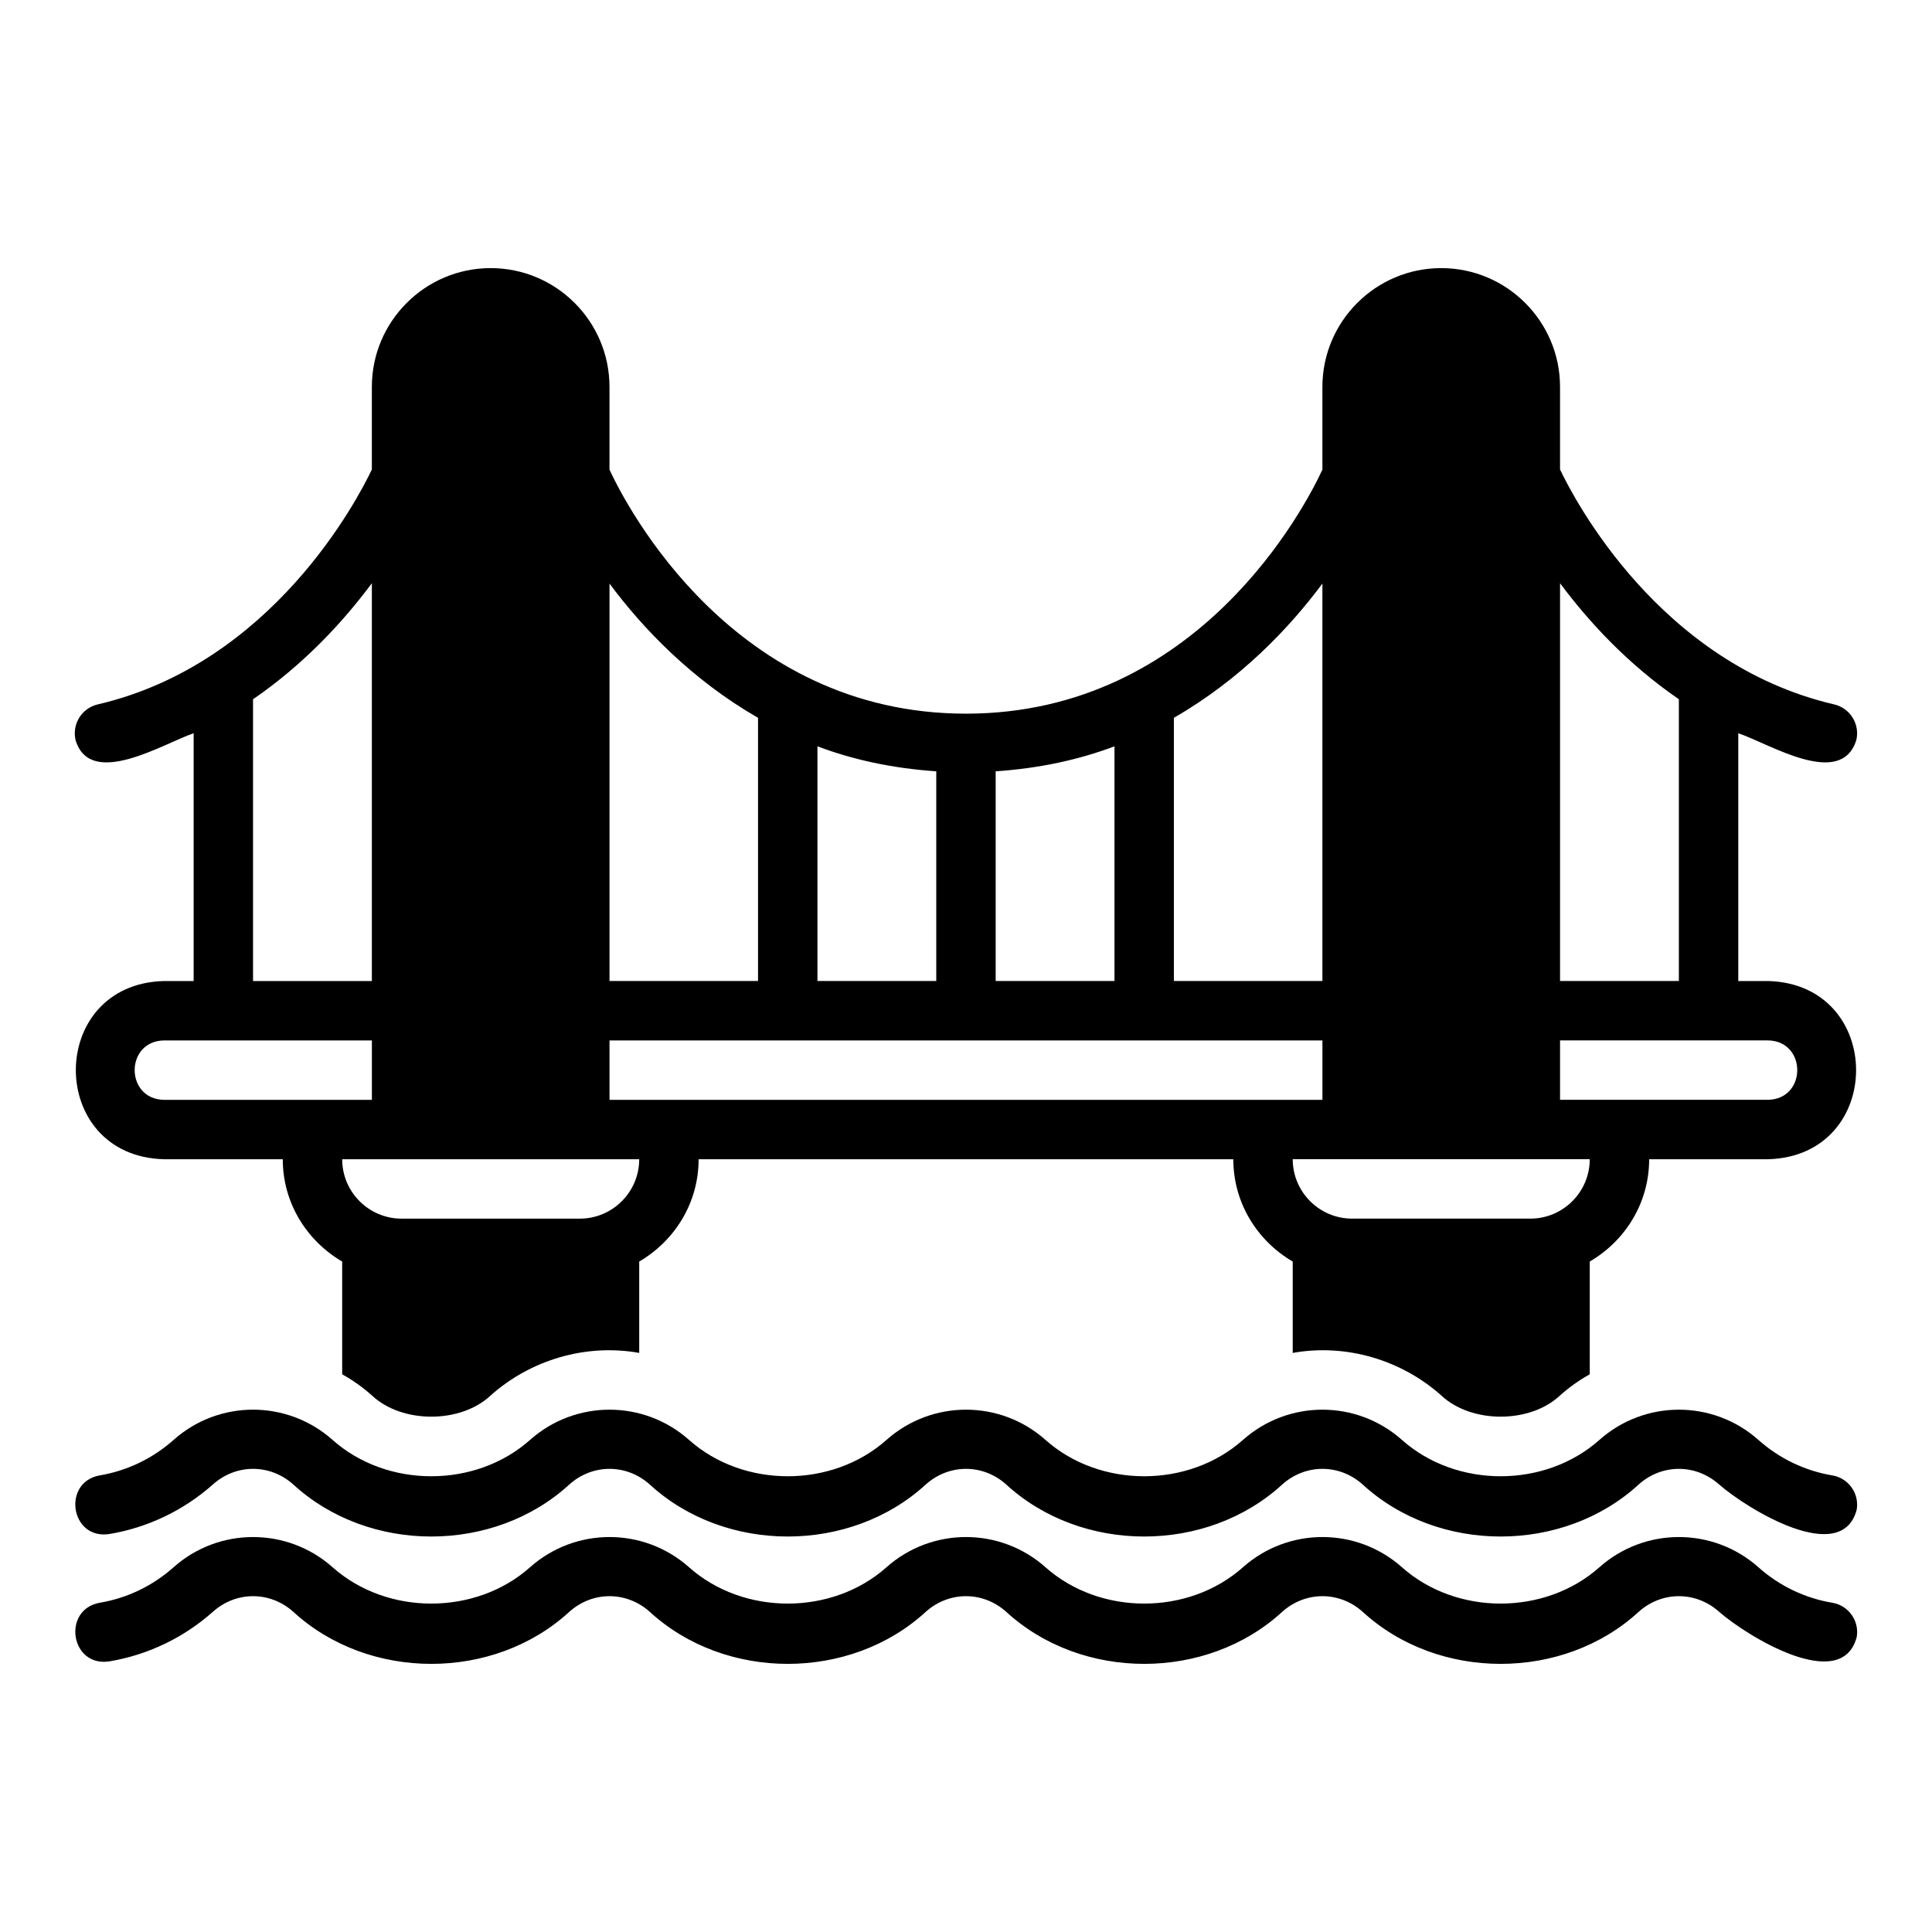
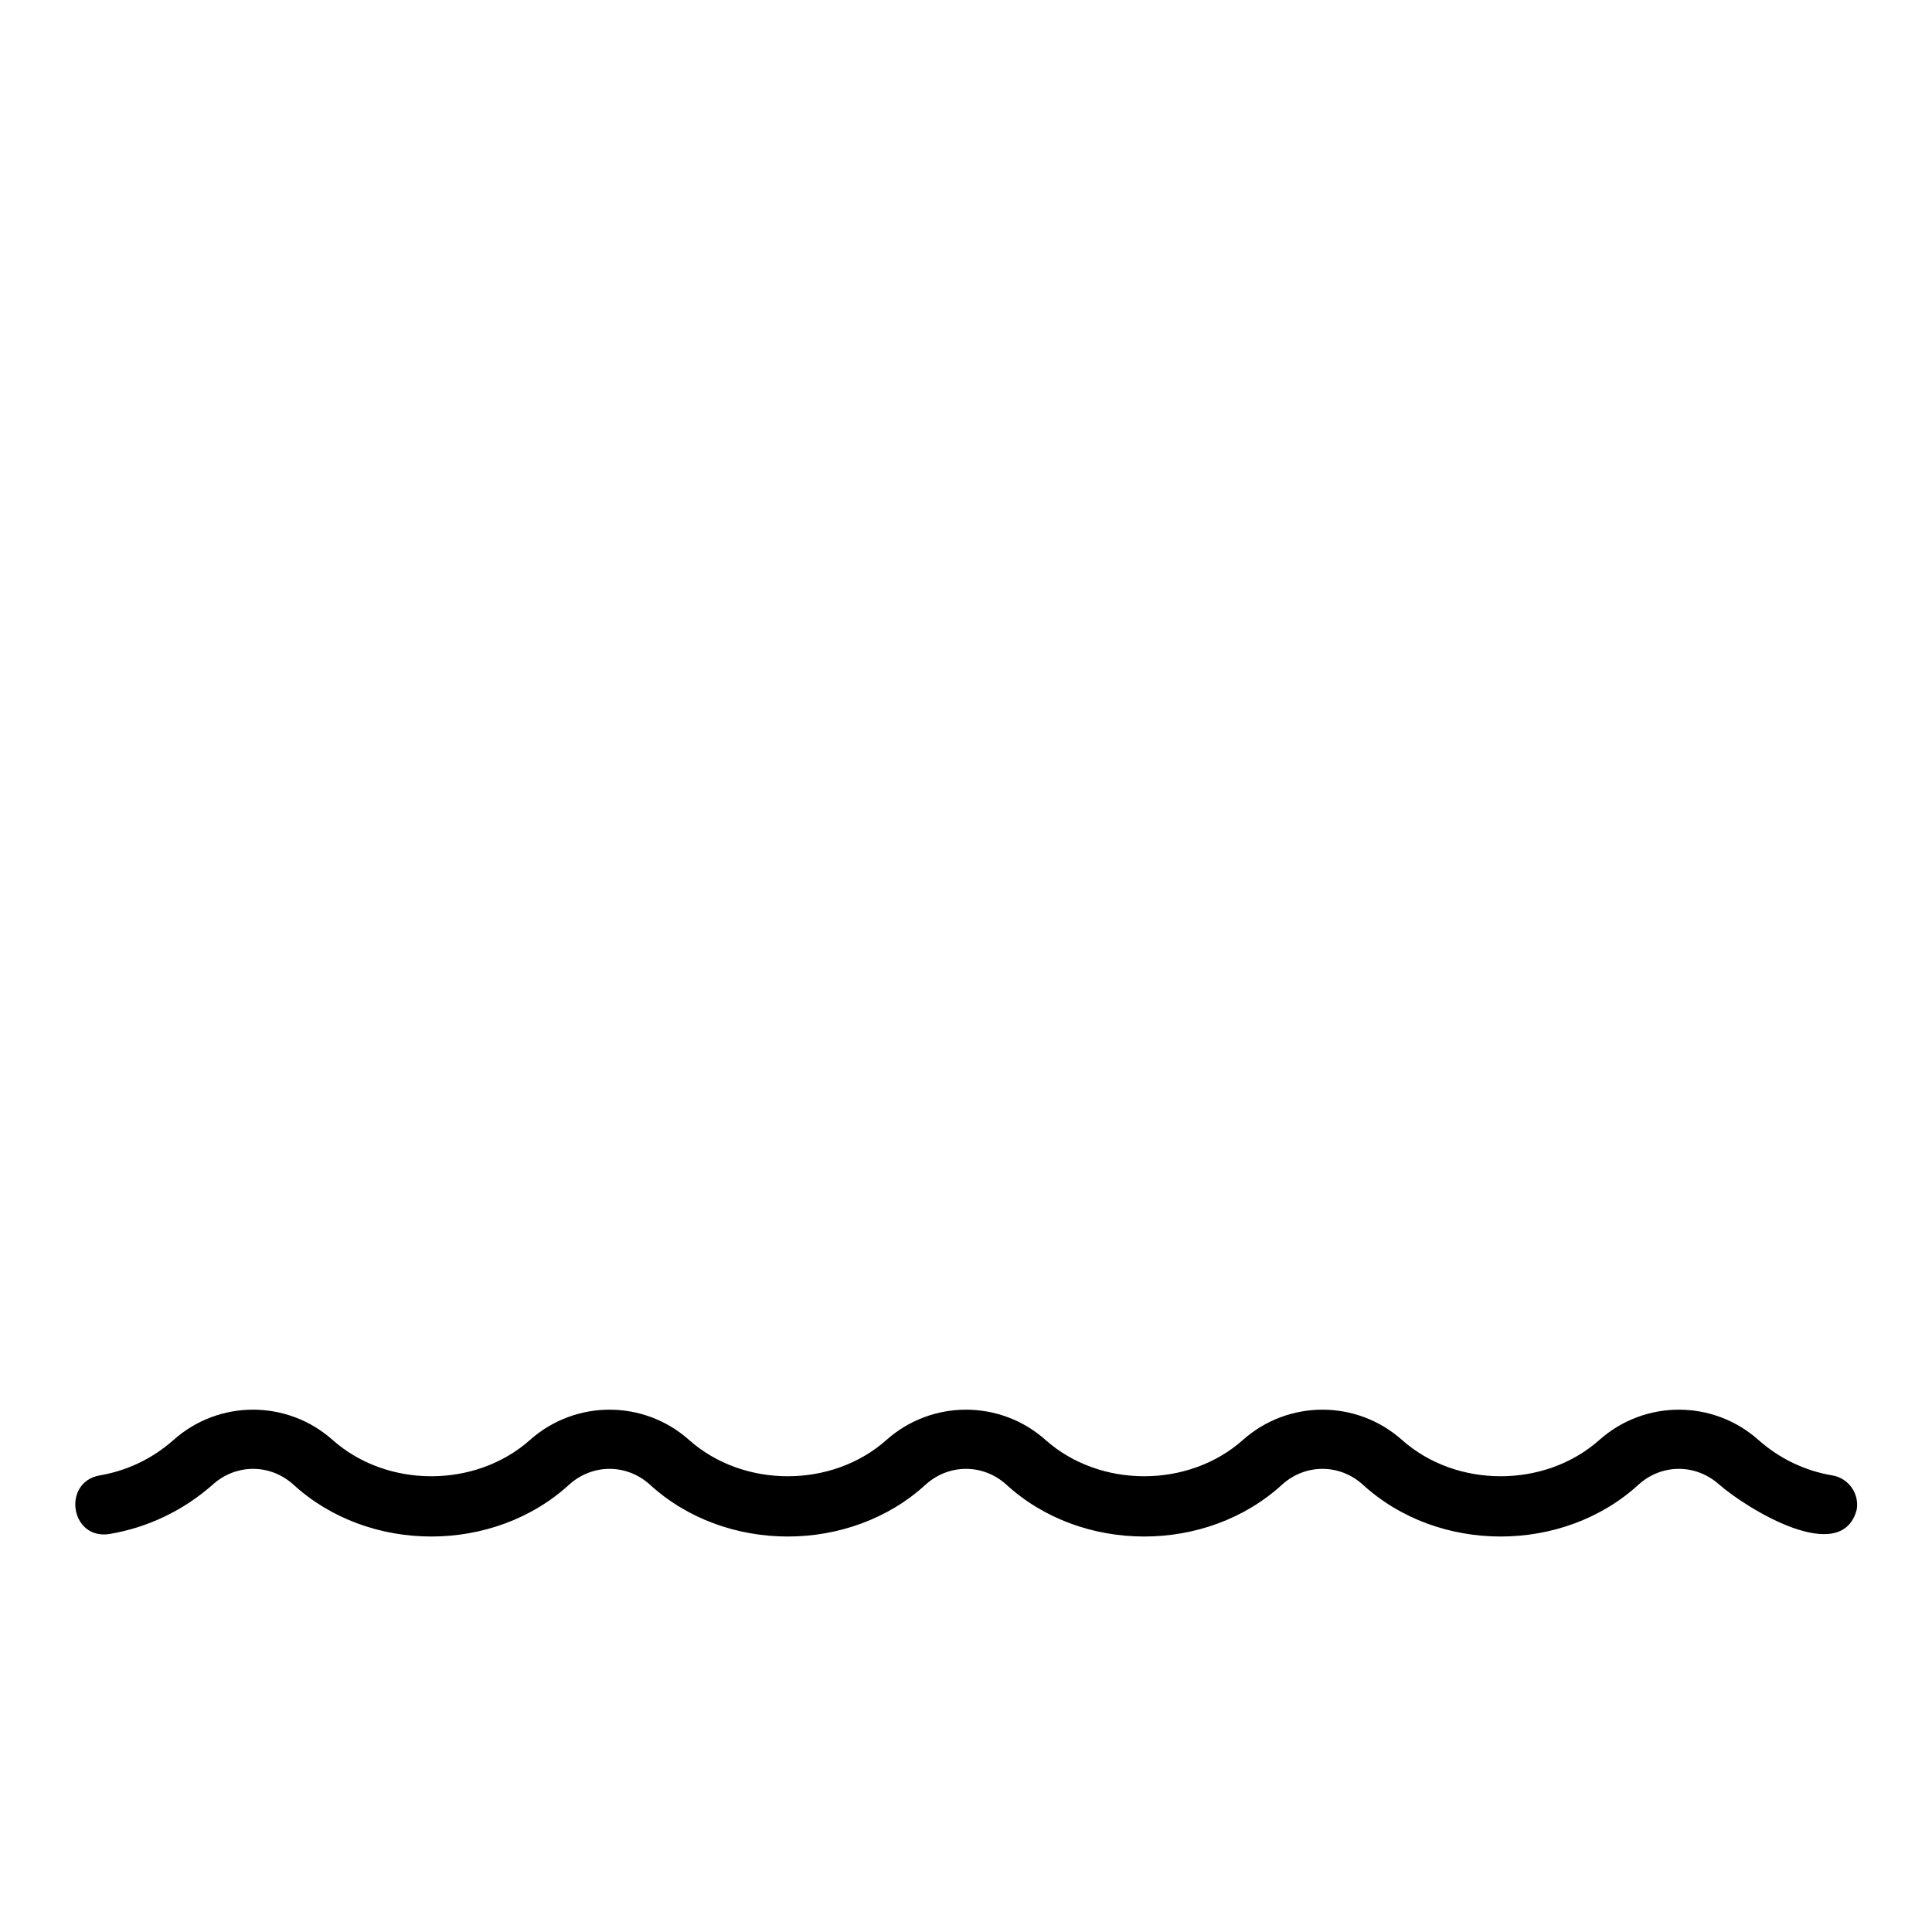
<svg xmlns="http://www.w3.org/2000/svg" fill="#000000" width="800px" height="800px" version="1.1" viewBox="144 144 512 512">
  <g>
-     <path d="m195.32 338.32v65.66h-7.871c-31.141 0.816-31.133 46.422 0 47.23h31.488c0 11.605 6.379 21.648 15.742 27.109v29.887c2.832 1.574 5.512 3.465 7.949 5.668 7.957 7.41 23.375 7.41 31.332 0 10.648-9.543 25.391-13.863 39.438-11.336v-24.215c9.367-5.461 15.742-15.504 15.742-27.109h141.7c0 11.605 6.379 21.648 15.742 27.109v24.215c14.051-2.527 28.789 1.793 39.438 11.336 7.957 7.41 23.375 7.41 31.332 0 2.441-2.203 5.117-4.094 7.949-5.668v-29.887c9.367-5.461 15.742-15.504 15.742-27.109h31.488c31.141-0.812 31.133-46.422 0-47.23h-7.871v-65.66c8.039 2.652 27.199 14.848 31.285 1.801 0.984-4.238-1.648-8.465-5.887-9.449-46.254-10.777-68.871-54.352-72.633-62.25v-21.883c0-17.367-14.125-31.488-31.488-31.488s-31.488 14.121-31.488 31.488v21.926c-4.477 9.637-32.766 64.664-94.465 64.664s-89.984-55.031-94.465-64.664v-21.926c0-17.367-14.125-31.488-31.488-31.488s-31.488 14.121-31.488 31.488v21.883c-3.758 7.898-26.375 51.473-72.633 62.25-4.234 0.984-6.867 5.211-5.887 9.449 3.898 13.109 23.625 0.734 31.285-1.797zm-7.871 97.148c-10.344-0.184-10.348-15.562 0-15.742h55.105v15.742zm369.98-136.91c7.465 10.035 17.82 21.363 31.488 30.746v74.672h-31.488zm0 121.16h55.105c10.34 0.18 10.348 15.562 0 15.742h-55.105zm7.871 31.488c0 8.68-7.062 15.742-15.742 15.742h-47.23c-8.684 0-15.742-7.066-15.742-15.742h78.719zm-110.21-116.98c17.539-10.086 30.539-23.695 39.359-35.578v105.32h-39.359zm-47.23 14.18c11.547-0.781 22.086-3.066 31.488-6.625v62.191h-31.488zm-47.23-6.625c9.402 3.559 19.941 5.844 31.488 6.625v55.566h-31.488zm-55.105-43.129c8.82 11.883 21.82 25.488 39.359 35.578v69.746h-39.359zm0 121.07h188.93v15.742h-188.93zm7.871 31.488c0 8.68-7.062 15.742-15.742 15.742h-47.23c-8.684 0-15.742-7.066-15.742-15.742h78.719zm-102.34-121.9c13.668-9.387 24.023-20.711 31.488-30.746v105.42h-31.488z" />
    <path d="m629.59 535c-7.266-1.215-14.039-4.465-19.582-9.395-12.027-10.707-30.152-10.691-42.164 0-14.422 12.824-37.887 12.824-52.301 0-12.027-10.707-30.152-10.691-42.164 0-14.422 12.824-37.887 12.824-52.301 0-12.023-10.707-30.148-10.691-42.164 0-14.422 12.824-37.887 12.824-52.301 0-12.027-10.707-30.152-10.691-42.164 0-14.422 12.824-37.887 12.824-52.301 0-12.023-10.699-30.152-10.707-42.16 0-5.551 4.926-12.324 8.18-19.586 9.395-10.016 1.812-7.762 17.137 2.606 15.527 10.184-1.707 19.676-6.258 27.445-13.16 6.144-5.465 15.074-5.481 21.23 0 20.051 18.438 53.184 18.434 73.234 0 6.144-5.465 15.074-5.481 21.23 0 20.047 18.438 53.188 18.434 73.234 0 6.144-5.465 15.074-5.481 21.23 0 20.043 18.438 53.188 18.434 73.234 0 6.144-5.465 15.074-5.481 21.23 0 20.039 18.438 53.191 18.434 73.234 0 6.148-5.481 15.074-5.465 21.234 0 7.383 6.477 32.504 21.918 36.504 6.695 0.719-4.281-2.176-8.344-6.461-9.066z" />
-     <path d="m629.59 568.75c-7.269-1.215-14.043-4.465-19.582-9.402-12.016-10.688-30.145-10.691-42.16 0-14.422 12.824-37.883 12.824-52.305 0-12.016-10.688-30.145-10.691-42.16 0-14.422 12.824-37.883 12.824-52.305 0-12.016-10.688-30.145-10.691-42.16 0-14.422 12.824-37.883 12.824-52.305 0-12.016-10.688-30.145-10.691-42.16 0-14.422 12.824-37.883 12.824-52.305 0-12.016-10.688-30.145-10.691-42.16 0-5.543 4.934-12.316 8.188-19.582 9.402-10.016 1.812-7.762 17.137 2.606 15.527 10.191-1.715 19.684-6.266 27.441-13.168 6.148-5.473 15.082-5.473 21.234 0 20.043 18.445 53.191 18.445 73.23 0 6.148-5.473 15.082-5.473 21.234 0 20.039 18.445 53.195 18.445 73.23 0 6.148-5.473 15.082-5.473 21.234 0 20.031 18.445 53.199 18.445 73.23 0 6.148-5.473 15.082-5.473 21.234 0 20.027 18.445 53.199 18.445 73.23 0 6.148-5.473 15.082-5.473 21.234 0 7.371 6.473 32.508 21.93 36.508 6.703 0.719-4.281-2.176-8.344-6.461-9.066z" />
  </g>
</svg>